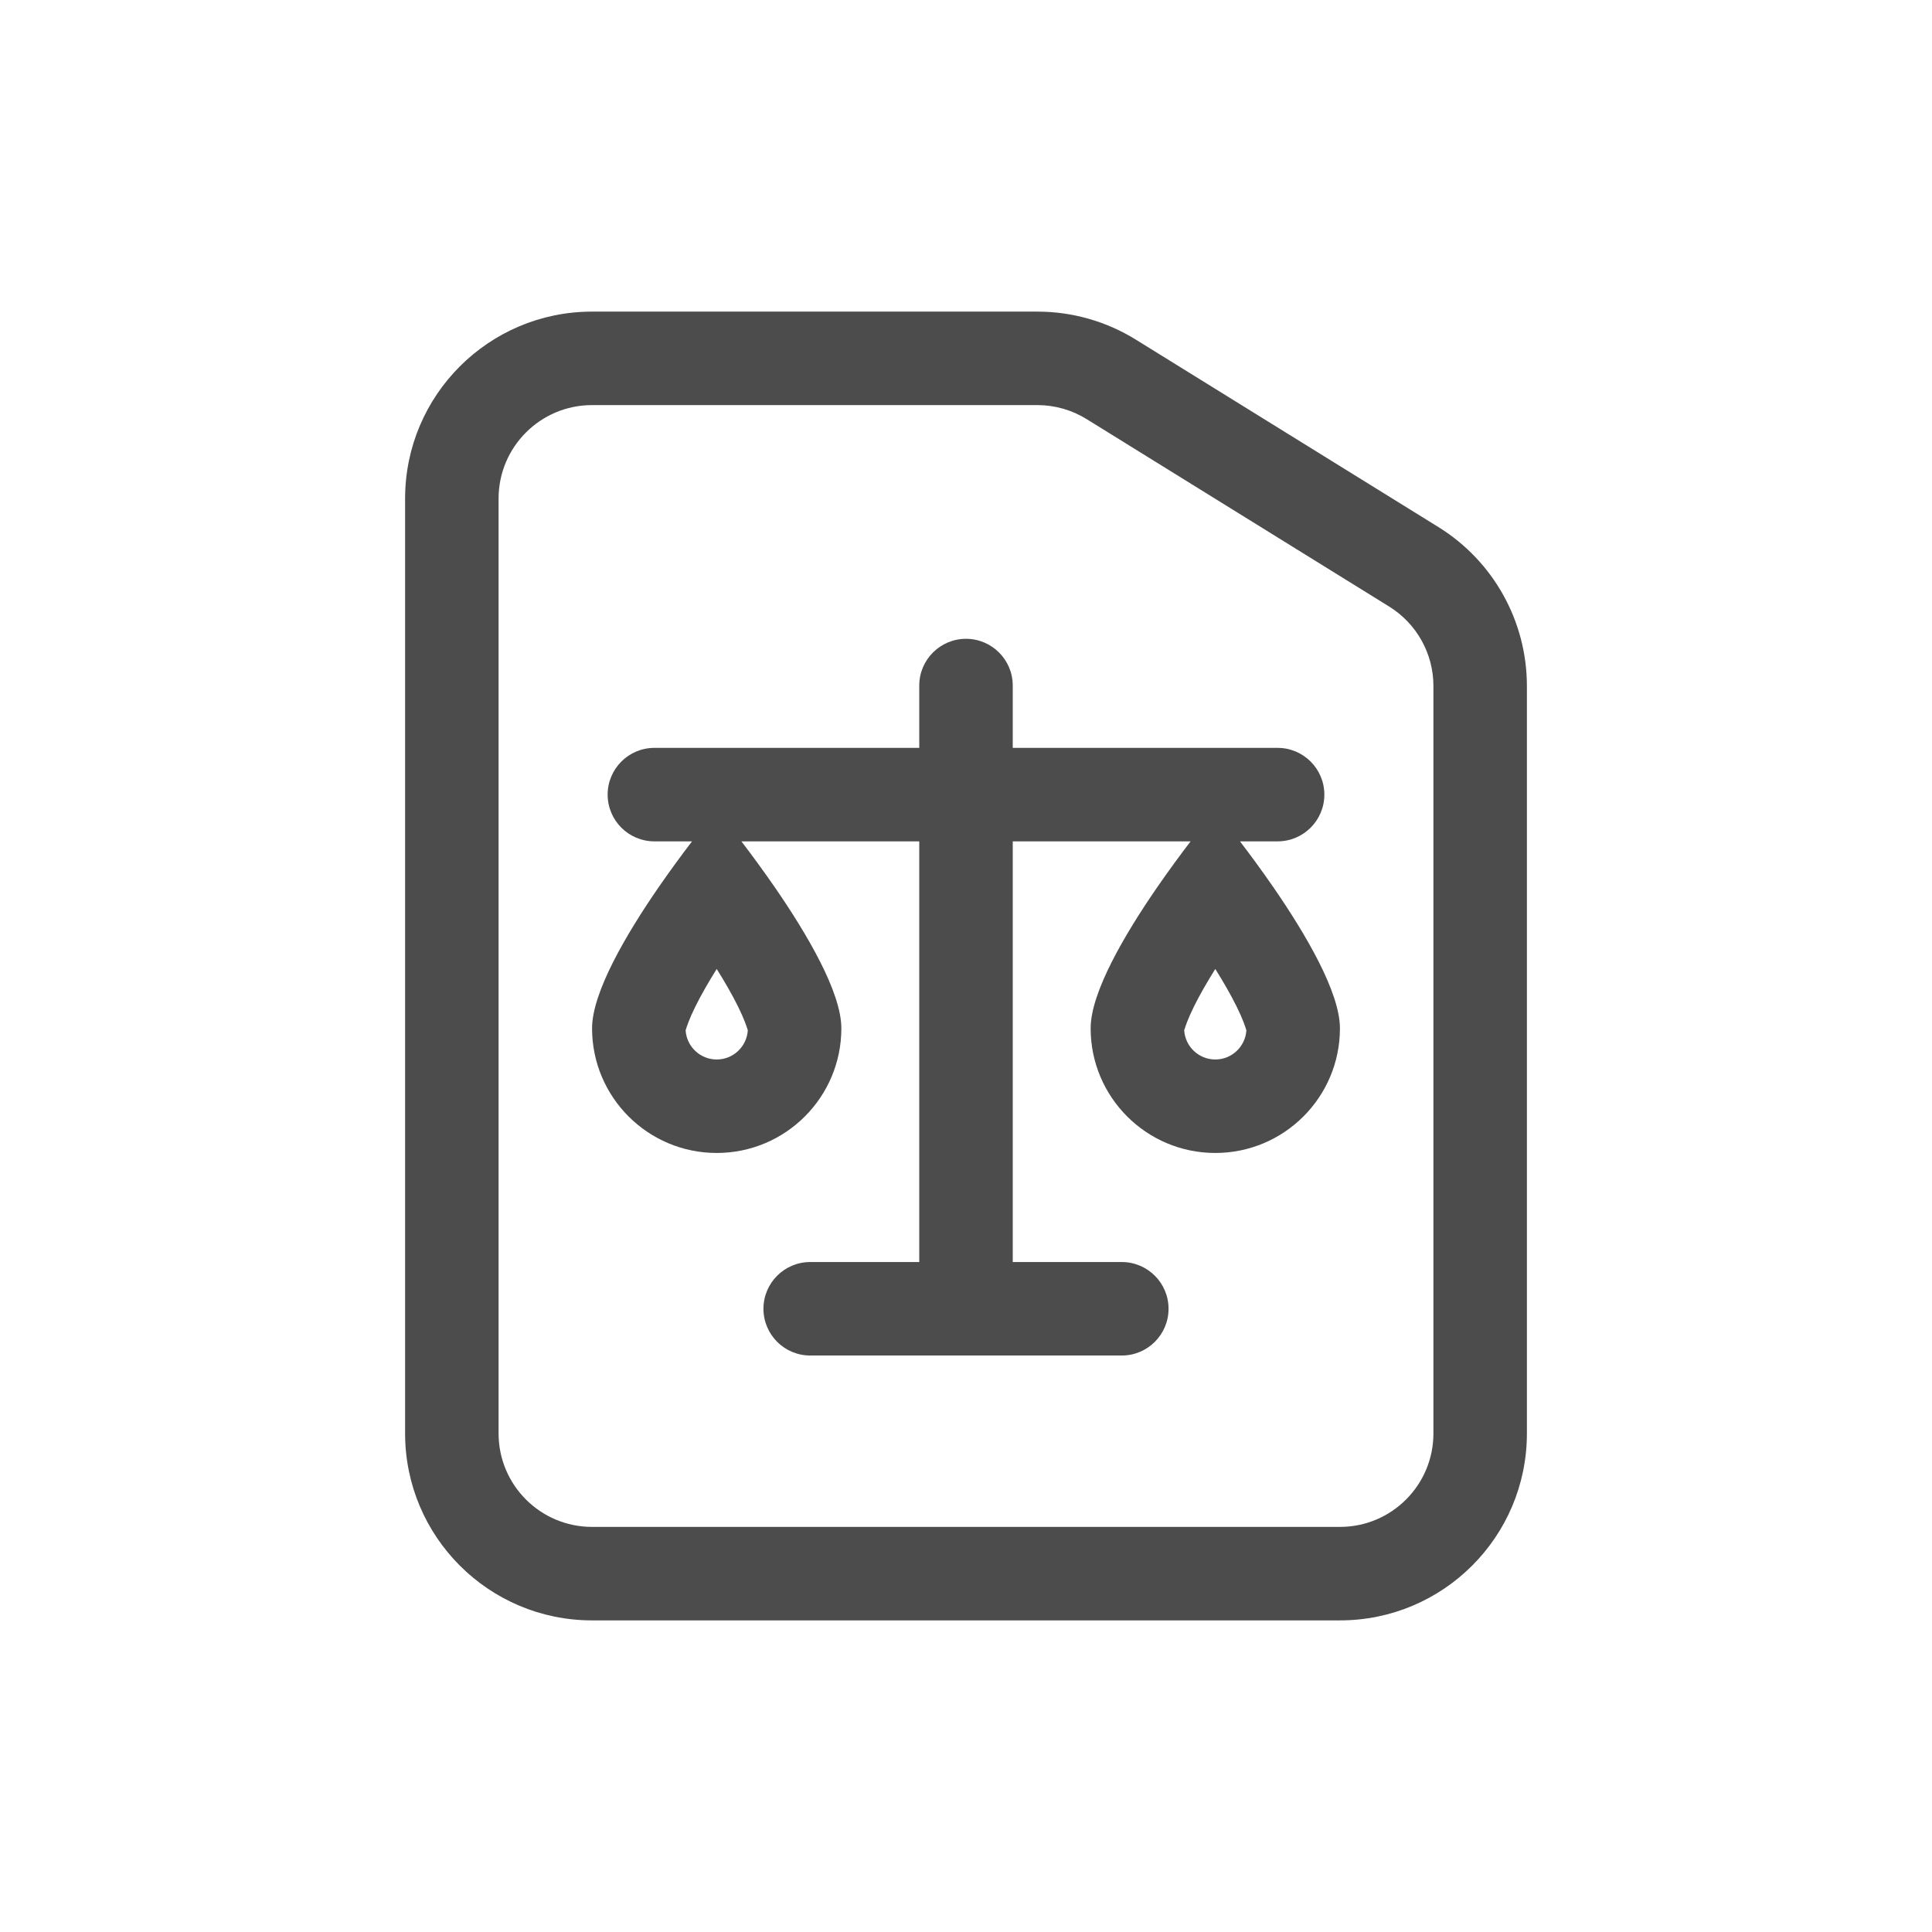
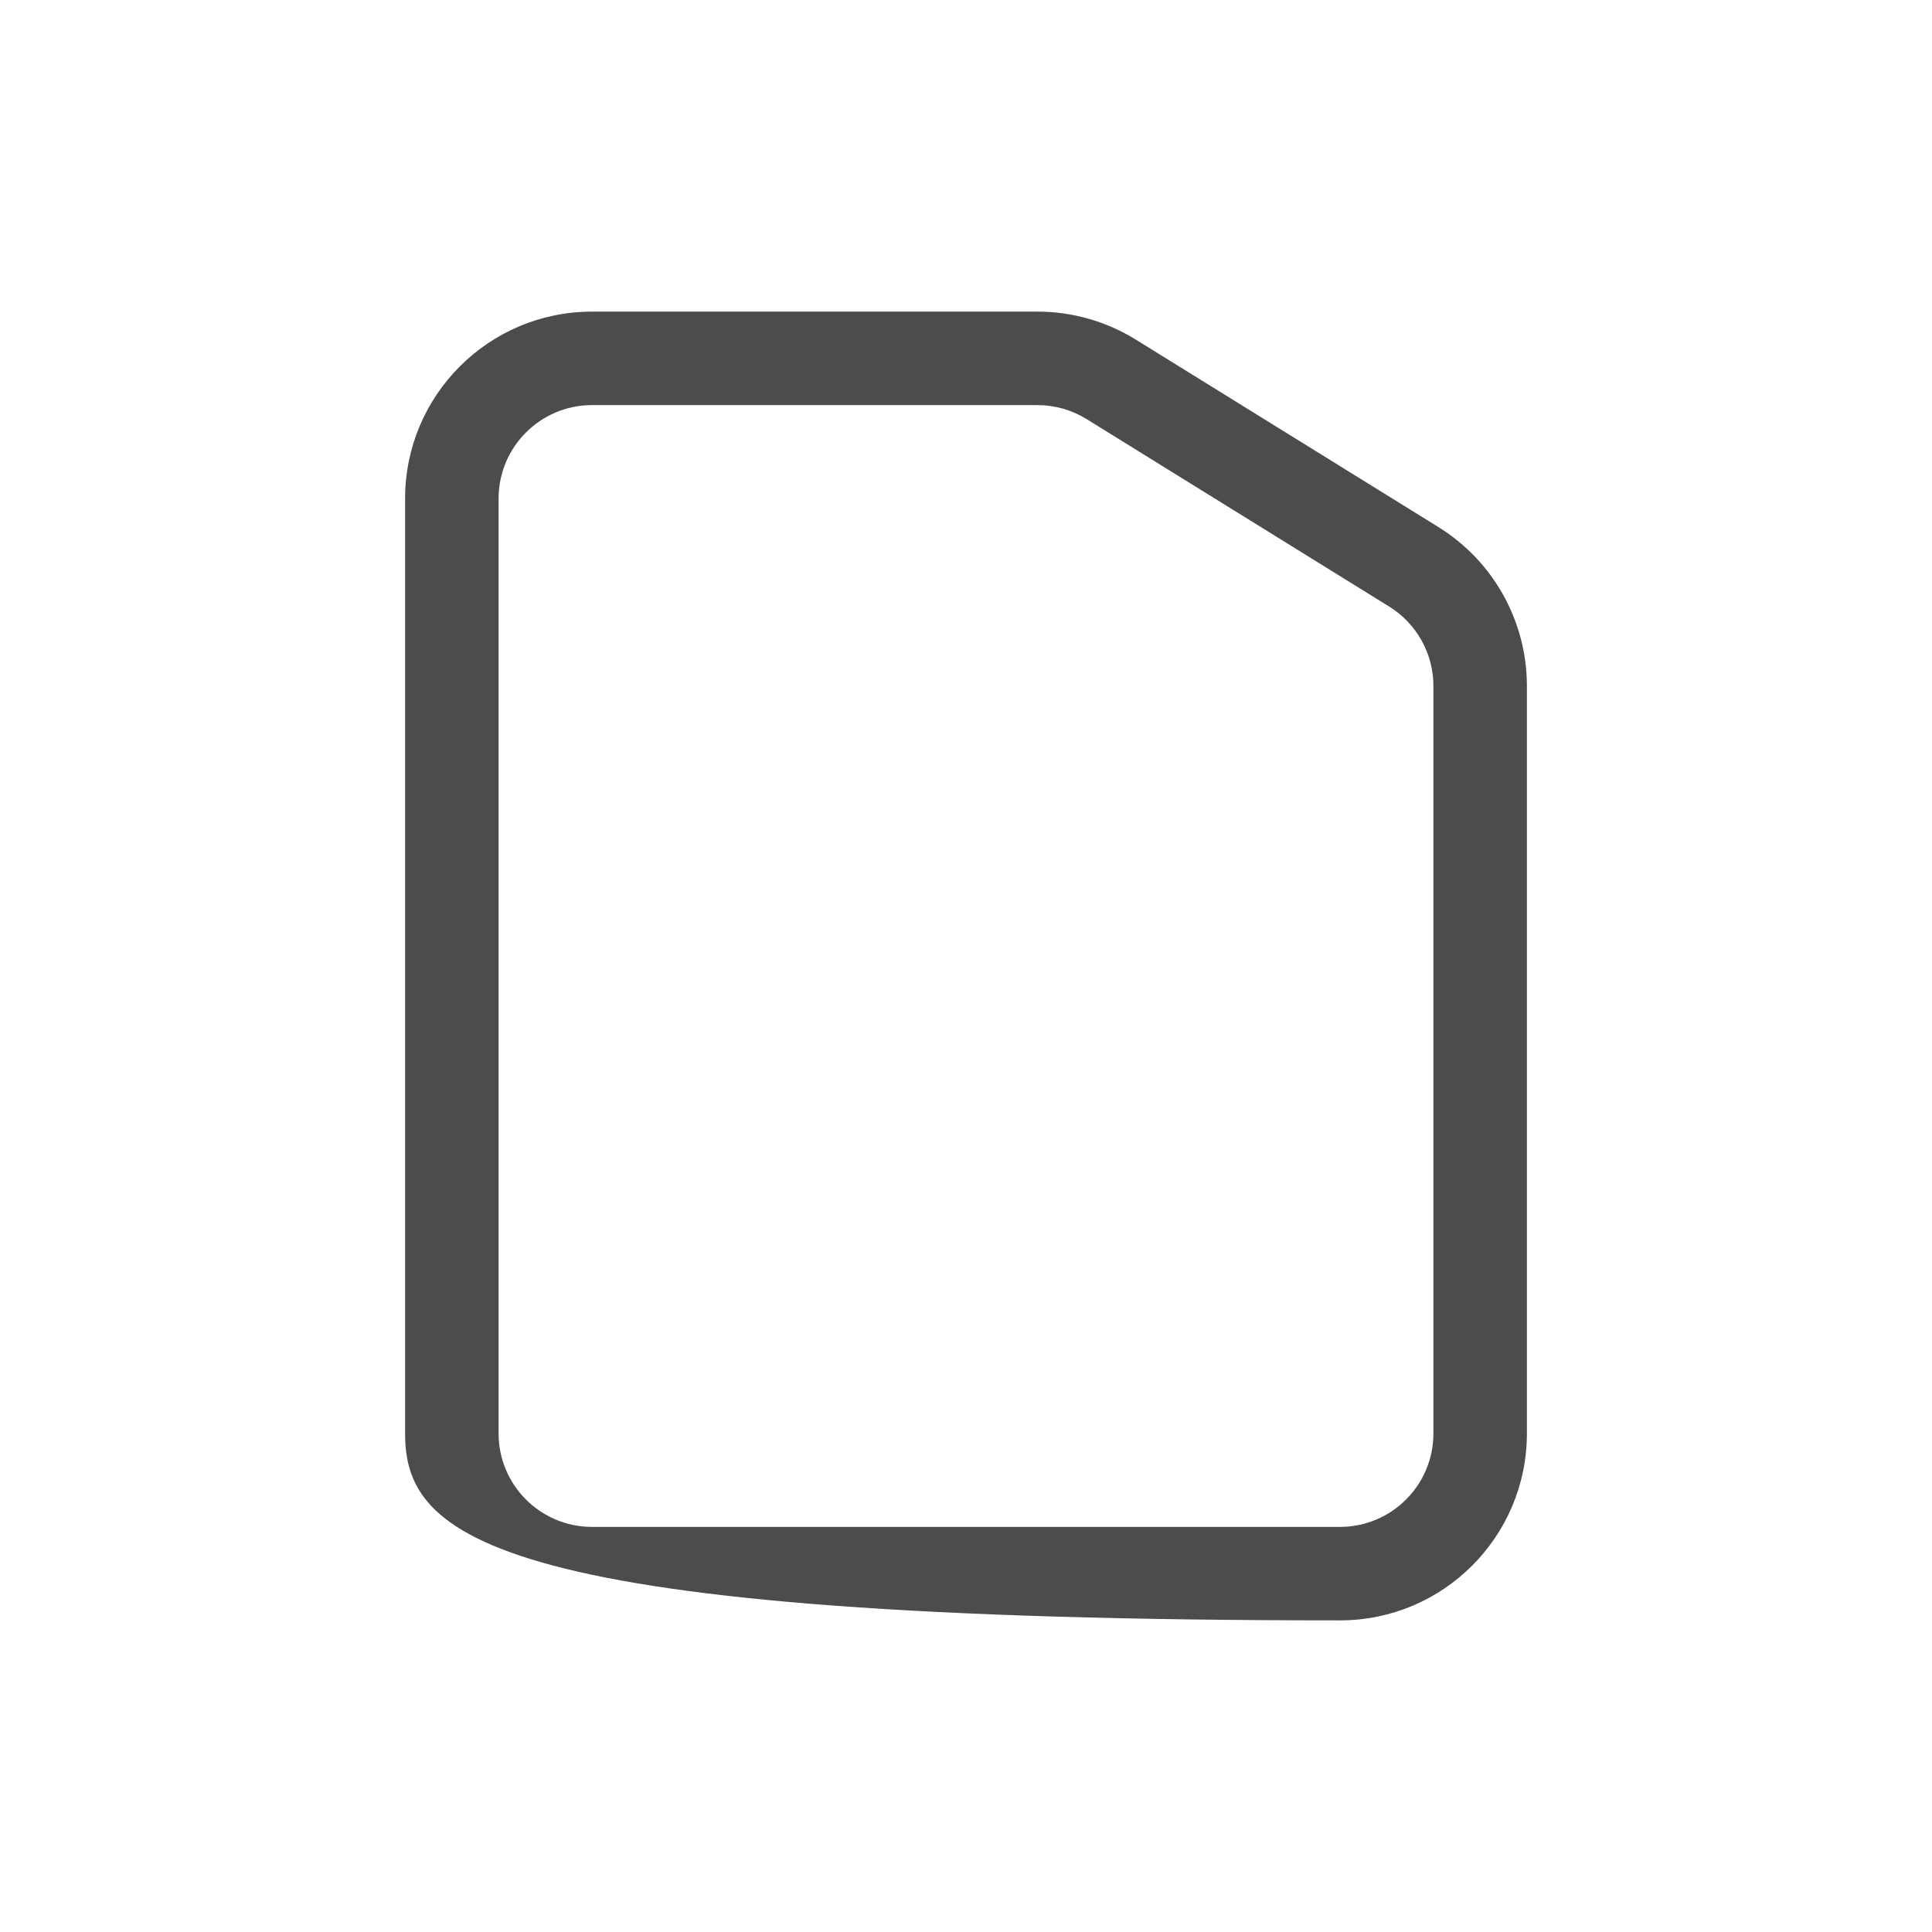
<svg xmlns="http://www.w3.org/2000/svg" width="62" height="62" viewBox="0 0 62 62" fill="none">
-   <path fill-rule="evenodd" clip-rule="evenodd" d="M21 24C20.172 24 19.5 24.672 19.5 25.5C19.5 26.328 20.172 27 21 27H22.208C21.895 27.409 21.52 27.917 21.137 28.471C20.094 29.984 19 31.845 19 33C19 35.209 20.791 37 23 37C25.209 37 27 35.209 27 33C27 31.845 25.906 29.984 24.863 28.471C24.48 27.917 24.105 27.409 23.792 27H29.5V40.5H26C25.172 40.5 24.5 41.172 24.5 42C24.5 42.828 25.172 43.5 26 43.5H36C36.828 43.5 37.5 42.828 37.5 42C37.5 41.172 36.828 40.5 36 40.5H32.5V27H38.208C37.895 27.409 37.52 27.917 37.137 28.471C36.094 29.984 35 31.845 35 33C35 35.209 36.791 37 39 37C41.209 37 43 35.209 43 33C43 31.845 41.906 29.984 40.863 28.471C40.48 27.917 40.105 27.409 39.792 27H41C41.828 27 42.5 26.328 42.5 25.5C42.5 24.672 41.828 24 41 24H32.5V22C32.5 21.172 31.828 20.5 31 20.5C30.172 20.5 29.5 21.172 29.5 22V24H21ZM23.987 33.031C23.962 32.95 23.89 32.717 23.685 32.302C23.501 31.929 23.265 31.519 23 31.095C22.735 31.519 22.499 31.929 22.315 32.302C22.11 32.717 22.038 32.95 22.013 33.031C22.007 33.049 22.004 33.06 22.002 33.063C22.035 33.586 22.469 34 23 34C23.531 34 23.965 33.586 23.998 33.063C23.996 33.06 23.993 33.049 23.987 33.031ZM39.987 33.031C39.993 33.049 39.996 33.06 39.998 33.063C39.965 33.586 39.531 34 39 34C38.469 34 38.035 33.586 38.002 33.063C38.004 33.06 38.007 33.049 38.013 33.031C38.038 32.95 38.11 32.717 38.315 32.302C38.499 31.929 38.735 31.519 39 31.095C39.265 31.519 39.501 31.929 39.685 32.302C39.89 32.717 39.962 32.95 39.987 33.031Z" fill="#4C4C4C" />
-   <path fill-rule="evenodd" clip-rule="evenodd" d="M13 16C13 12.686 15.686 10 19 10H33.292C34.408 10 35.503 10.312 36.452 10.9L46.16 16.914C47.926 18.008 49 19.938 49 22.015V46C49 49.314 46.314 52 43 52H19C15.686 52 13 49.314 13 46V16ZM19 49C17.343 49 16 47.657 16 46V16C16 14.343 17.343 13 19 13H33.292C33.85 13 34.397 13.156 34.872 13.45L44.58 19.465C45.463 20.012 46 20.976 46 22.015V46C46 47.657 44.657 49 43 49H19Z" fill="#4C4C4C" />
+   <path fill-rule="evenodd" clip-rule="evenodd" d="M13 16C13 12.686 15.686 10 19 10H33.292C34.408 10 35.503 10.312 36.452 10.9L46.16 16.914C47.926 18.008 49 19.938 49 22.015V46C49 49.314 46.314 52 43 52C15.686 52 13 49.314 13 46V16ZM19 49C17.343 49 16 47.657 16 46V16C16 14.343 17.343 13 19 13H33.292C33.85 13 34.397 13.156 34.872 13.45L44.58 19.465C45.463 20.012 46 20.976 46 22.015V46C46 47.657 44.657 49 43 49H19Z" fill="#4C4C4C" />
</svg>